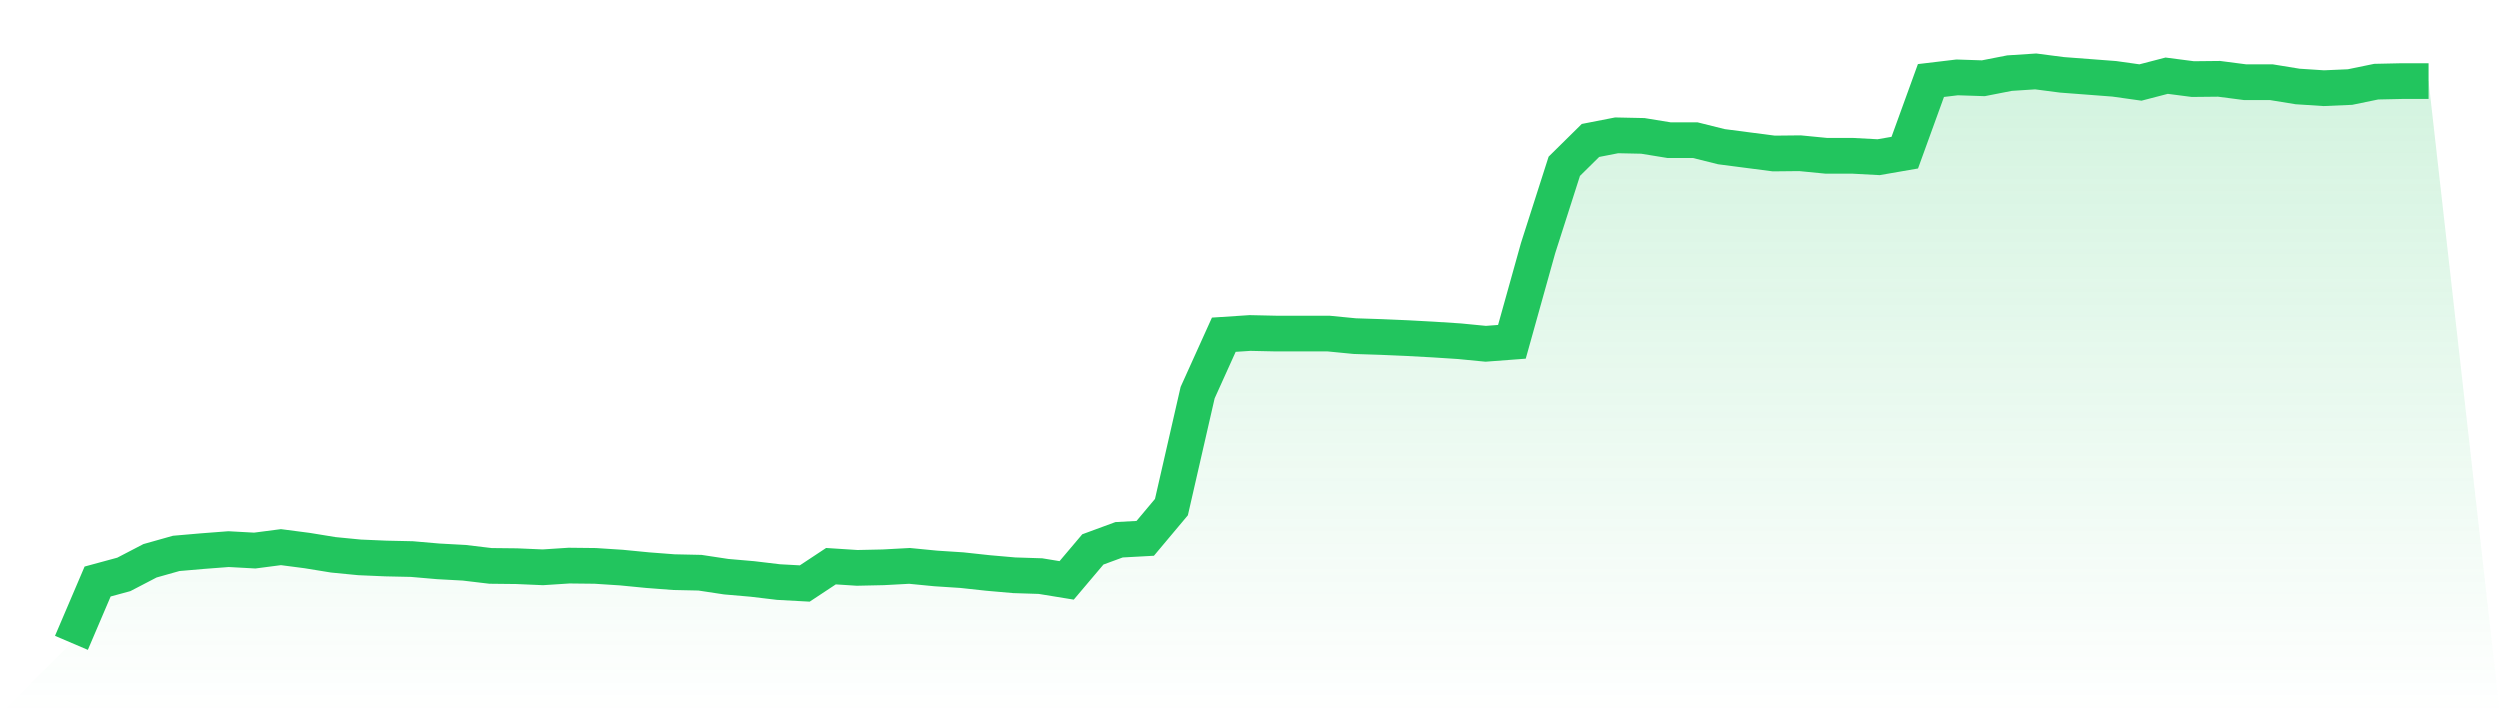
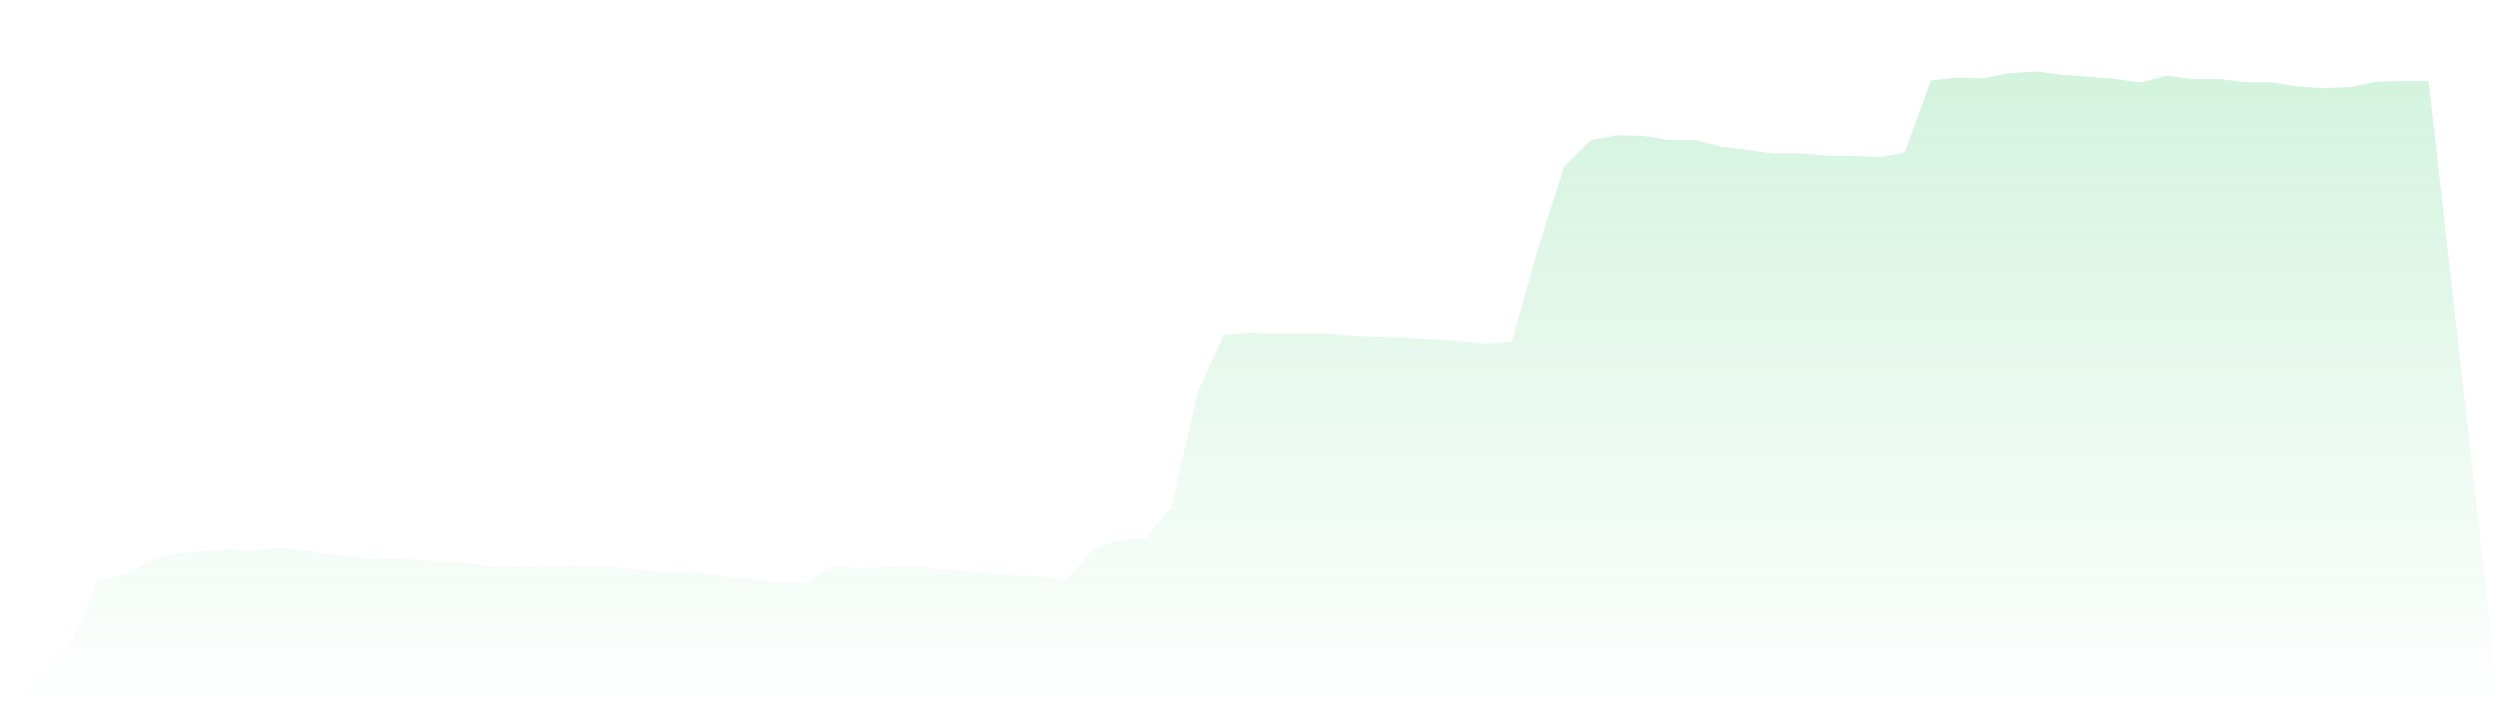
<svg xmlns="http://www.w3.org/2000/svg" viewBox="0 0 140 40">
  <defs>
    <linearGradient id="gradient" x1="0" x2="0" y1="0" y2="1">
      <stop offset="0%" stop-color="#22c55e" stop-opacity="0.2" />
      <stop offset="100%" stop-color="#22c55e" stop-opacity="0" />
    </linearGradient>
  </defs>
  <path d="M4,36 L4,36 L5.467,32.565 L6.933,32.167 L8.4,31.404 L9.867,30.99 L11.333,30.863 L12.8,30.751 L14.267,30.831 L15.733,30.64 L17.2,30.831 L18.667,31.07 L20.133,31.213 L21.6,31.276 L23.067,31.308 L24.533,31.435 L26,31.515 L27.467,31.69 L28.933,31.706 L30.4,31.769 L31.867,31.674 L33.333,31.69 L34.8,31.785 L36.267,31.928 L37.733,32.04 L39.2,32.072 L40.667,32.294 L42.133,32.421 L43.6,32.596 L45.067,32.676 L46.533,31.706 L48,31.801 L49.467,31.769 L50.933,31.69 L52.4,31.833 L53.867,31.928 L55.333,32.087 L56.8,32.215 L58.267,32.262 L59.733,32.501 L61.2,30.767 L62.667,30.227 L64.133,30.147 L65.6,28.398 L67.067,21.988 L68.533,18.744 L70,18.648 L71.467,18.68 L72.933,18.68 L74.4,18.68 L75.867,18.823 L77.333,18.871 L78.8,18.934 L80.267,19.014 L81.733,19.109 L83.2,19.252 L84.667,19.141 L86.133,13.893 L87.6,9.312 L89.067,7.865 L90.533,7.579 L92,7.61 L93.467,7.849 L94.933,7.849 L96.4,8.215 L97.867,8.406 L99.333,8.596 L100.8,8.581 L102.267,8.724 L103.733,8.724 L105.2,8.803 L106.667,8.549 L108.133,4.509 L109.6,4.334 L111.067,4.382 L112.533,4.095 L114,4 L115.467,4.191 L116.933,4.302 L118.4,4.414 L119.867,4.62 L121.333,4.239 L122.8,4.429 L124.267,4.414 L125.733,4.604 L127.2,4.604 L128.667,4.843 L130.133,4.938 L131.6,4.875 L133.067,4.573 L134.533,4.541 L136,4.541 L140,40 L0,40 z" fill="url(#gradient)" />
-   <path d="M4,36 L4,36 L5.467,32.565 L6.933,32.167 L8.4,31.404 L9.867,30.99 L11.333,30.863 L12.8,30.751 L14.267,30.831 L15.733,30.64 L17.2,30.831 L18.667,31.07 L20.133,31.213 L21.6,31.276 L23.067,31.308 L24.533,31.435 L26,31.515 L27.467,31.69 L28.933,31.706 L30.4,31.769 L31.867,31.674 L33.333,31.69 L34.8,31.785 L36.267,31.928 L37.733,32.04 L39.2,32.072 L40.667,32.294 L42.133,32.421 L43.6,32.596 L45.067,32.676 L46.533,31.706 L48,31.801 L49.467,31.769 L50.933,31.69 L52.4,31.833 L53.867,31.928 L55.333,32.087 L56.8,32.215 L58.267,32.262 L59.733,32.501 L61.2,30.767 L62.667,30.227 L64.133,30.147 L65.6,28.398 L67.067,21.988 L68.533,18.744 L70,18.648 L71.467,18.68 L72.933,18.68 L74.4,18.68 L75.867,18.823 L77.333,18.871 L78.8,18.934 L80.267,19.014 L81.733,19.109 L83.2,19.252 L84.667,19.141 L86.133,13.893 L87.6,9.312 L89.067,7.865 L90.533,7.579 L92,7.61 L93.467,7.849 L94.933,7.849 L96.4,8.215 L97.867,8.406 L99.333,8.596 L100.8,8.581 L102.267,8.724 L103.733,8.724 L105.2,8.803 L106.667,8.549 L108.133,4.509 L109.6,4.334 L111.067,4.382 L112.533,4.095 L114,4 L115.467,4.191 L116.933,4.302 L118.4,4.414 L119.867,4.62 L121.333,4.239 L122.8,4.429 L124.267,4.414 L125.733,4.604 L127.2,4.604 L128.667,4.843 L130.133,4.938 L131.6,4.875 L133.067,4.573 L134.533,4.541 L136,4.541" fill="none" stroke="#22c55e" stroke-width="2" />
</svg>